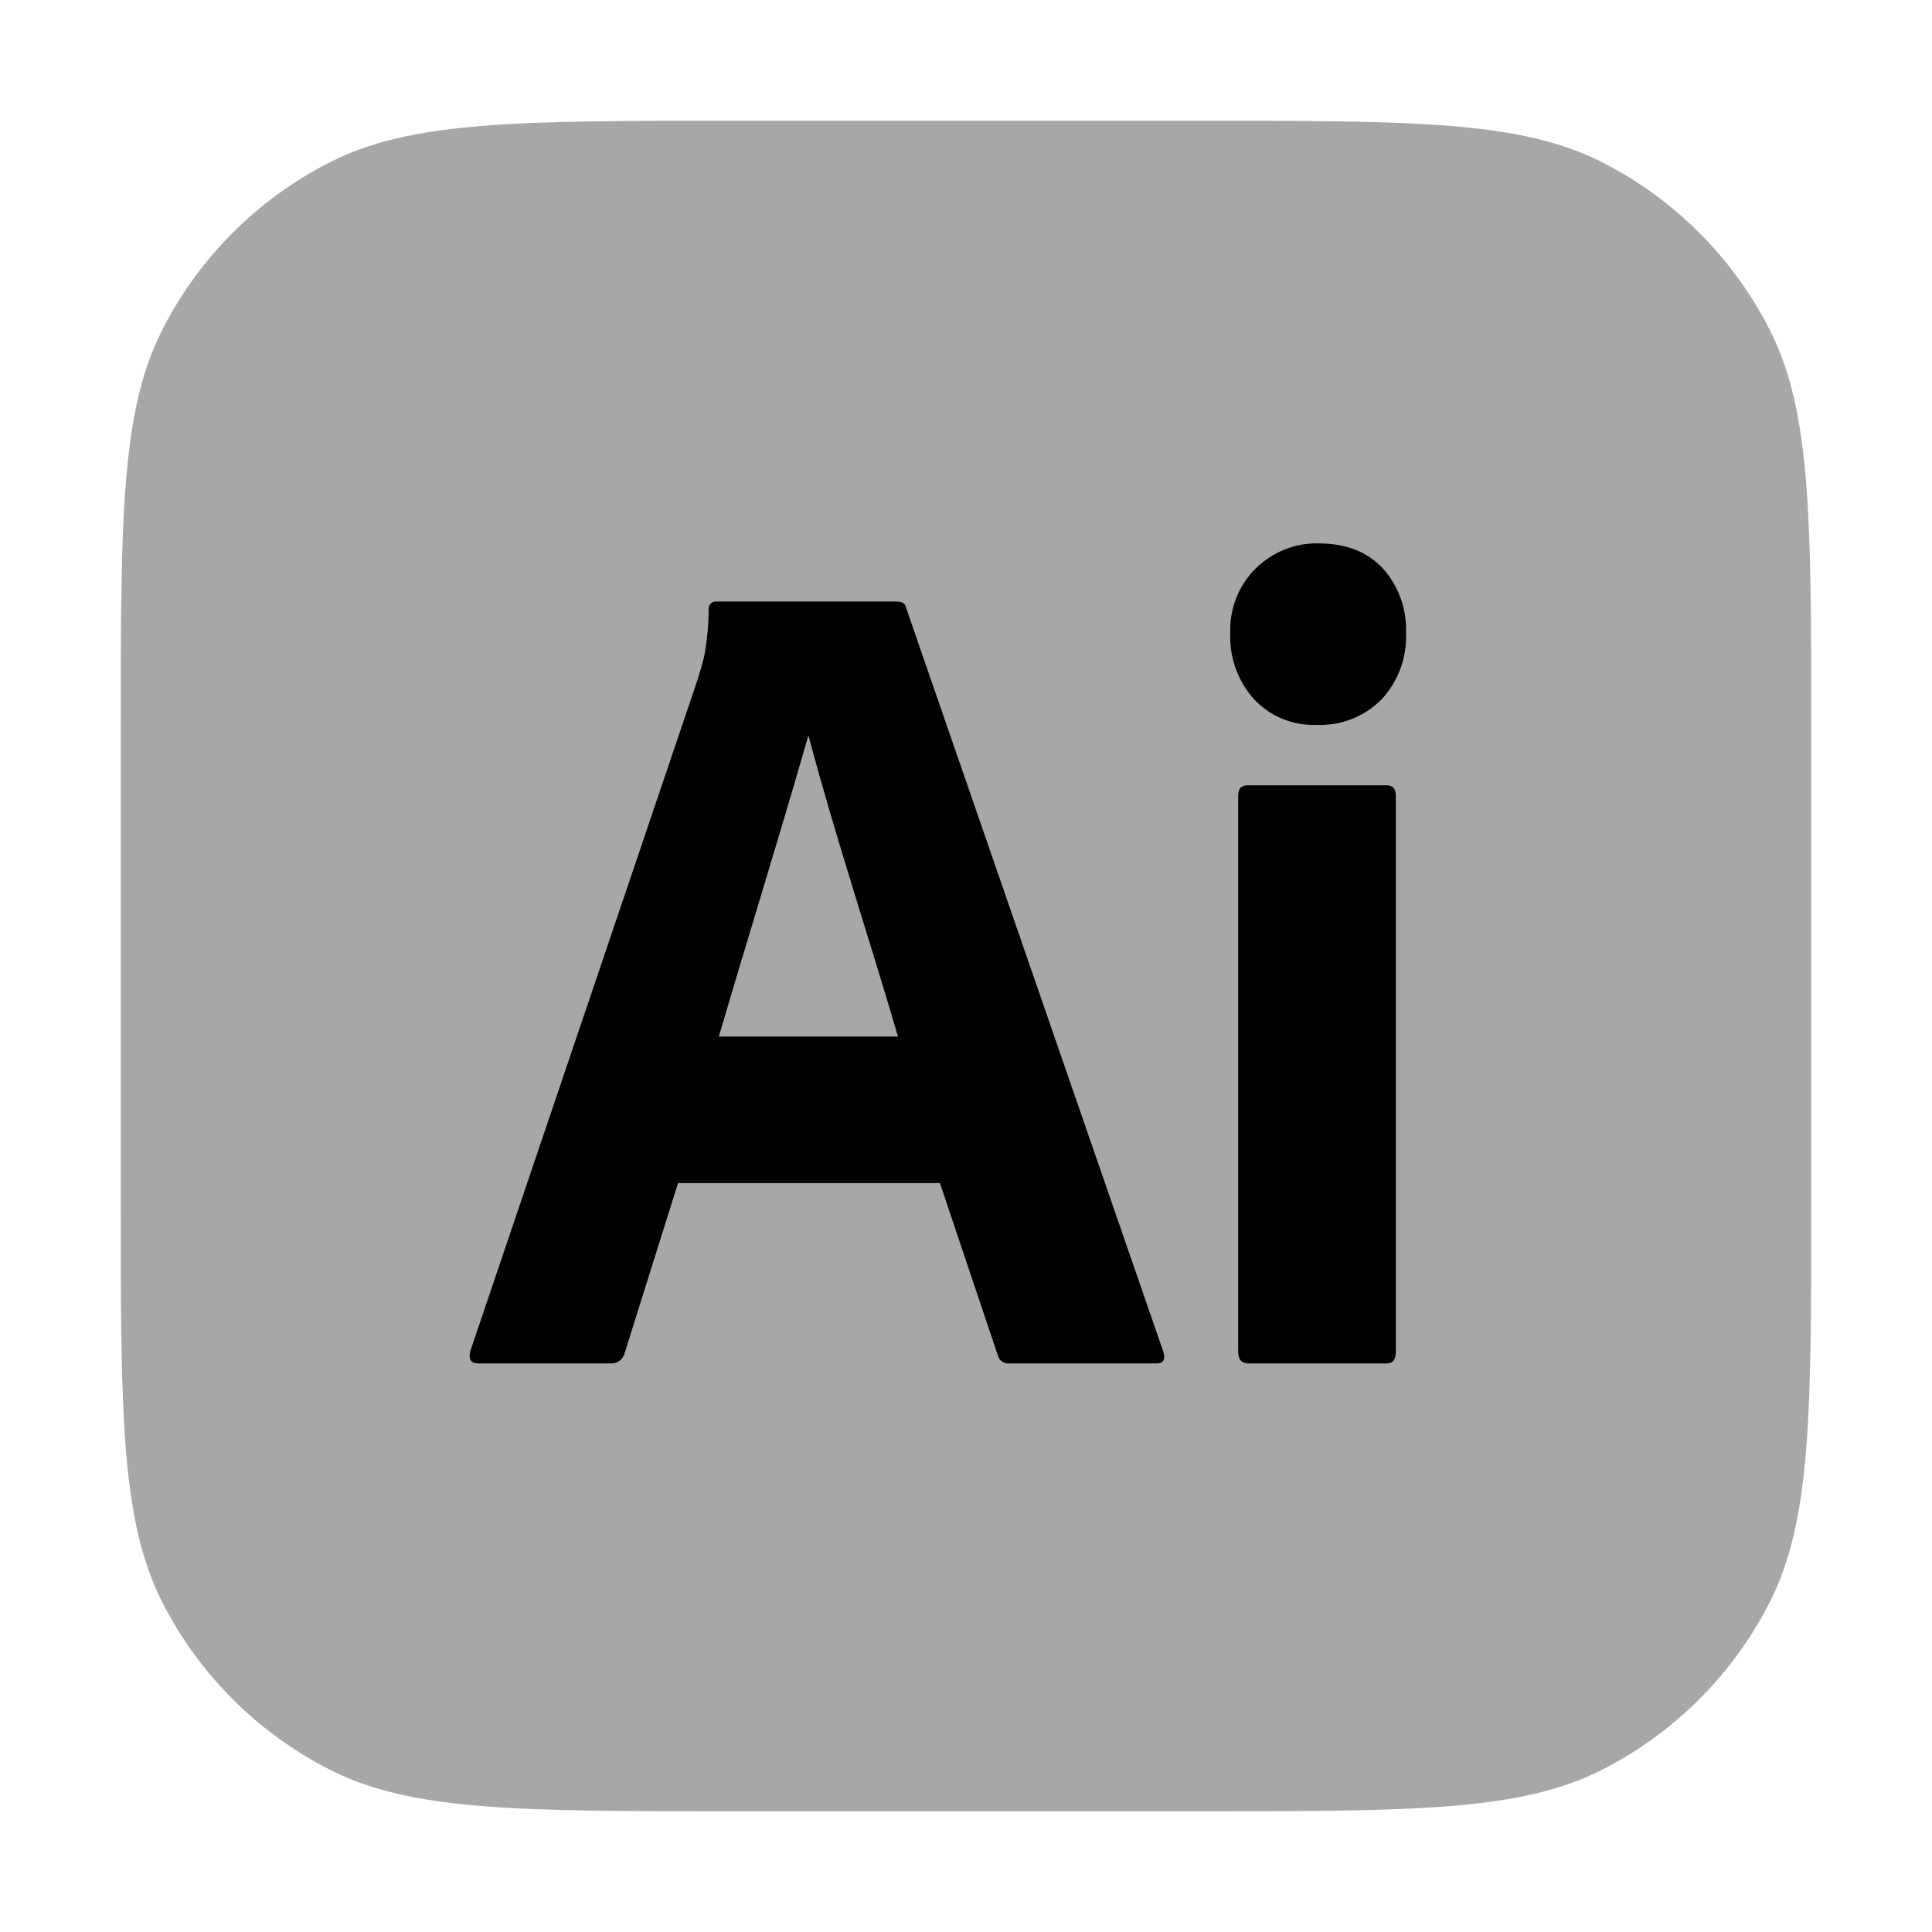
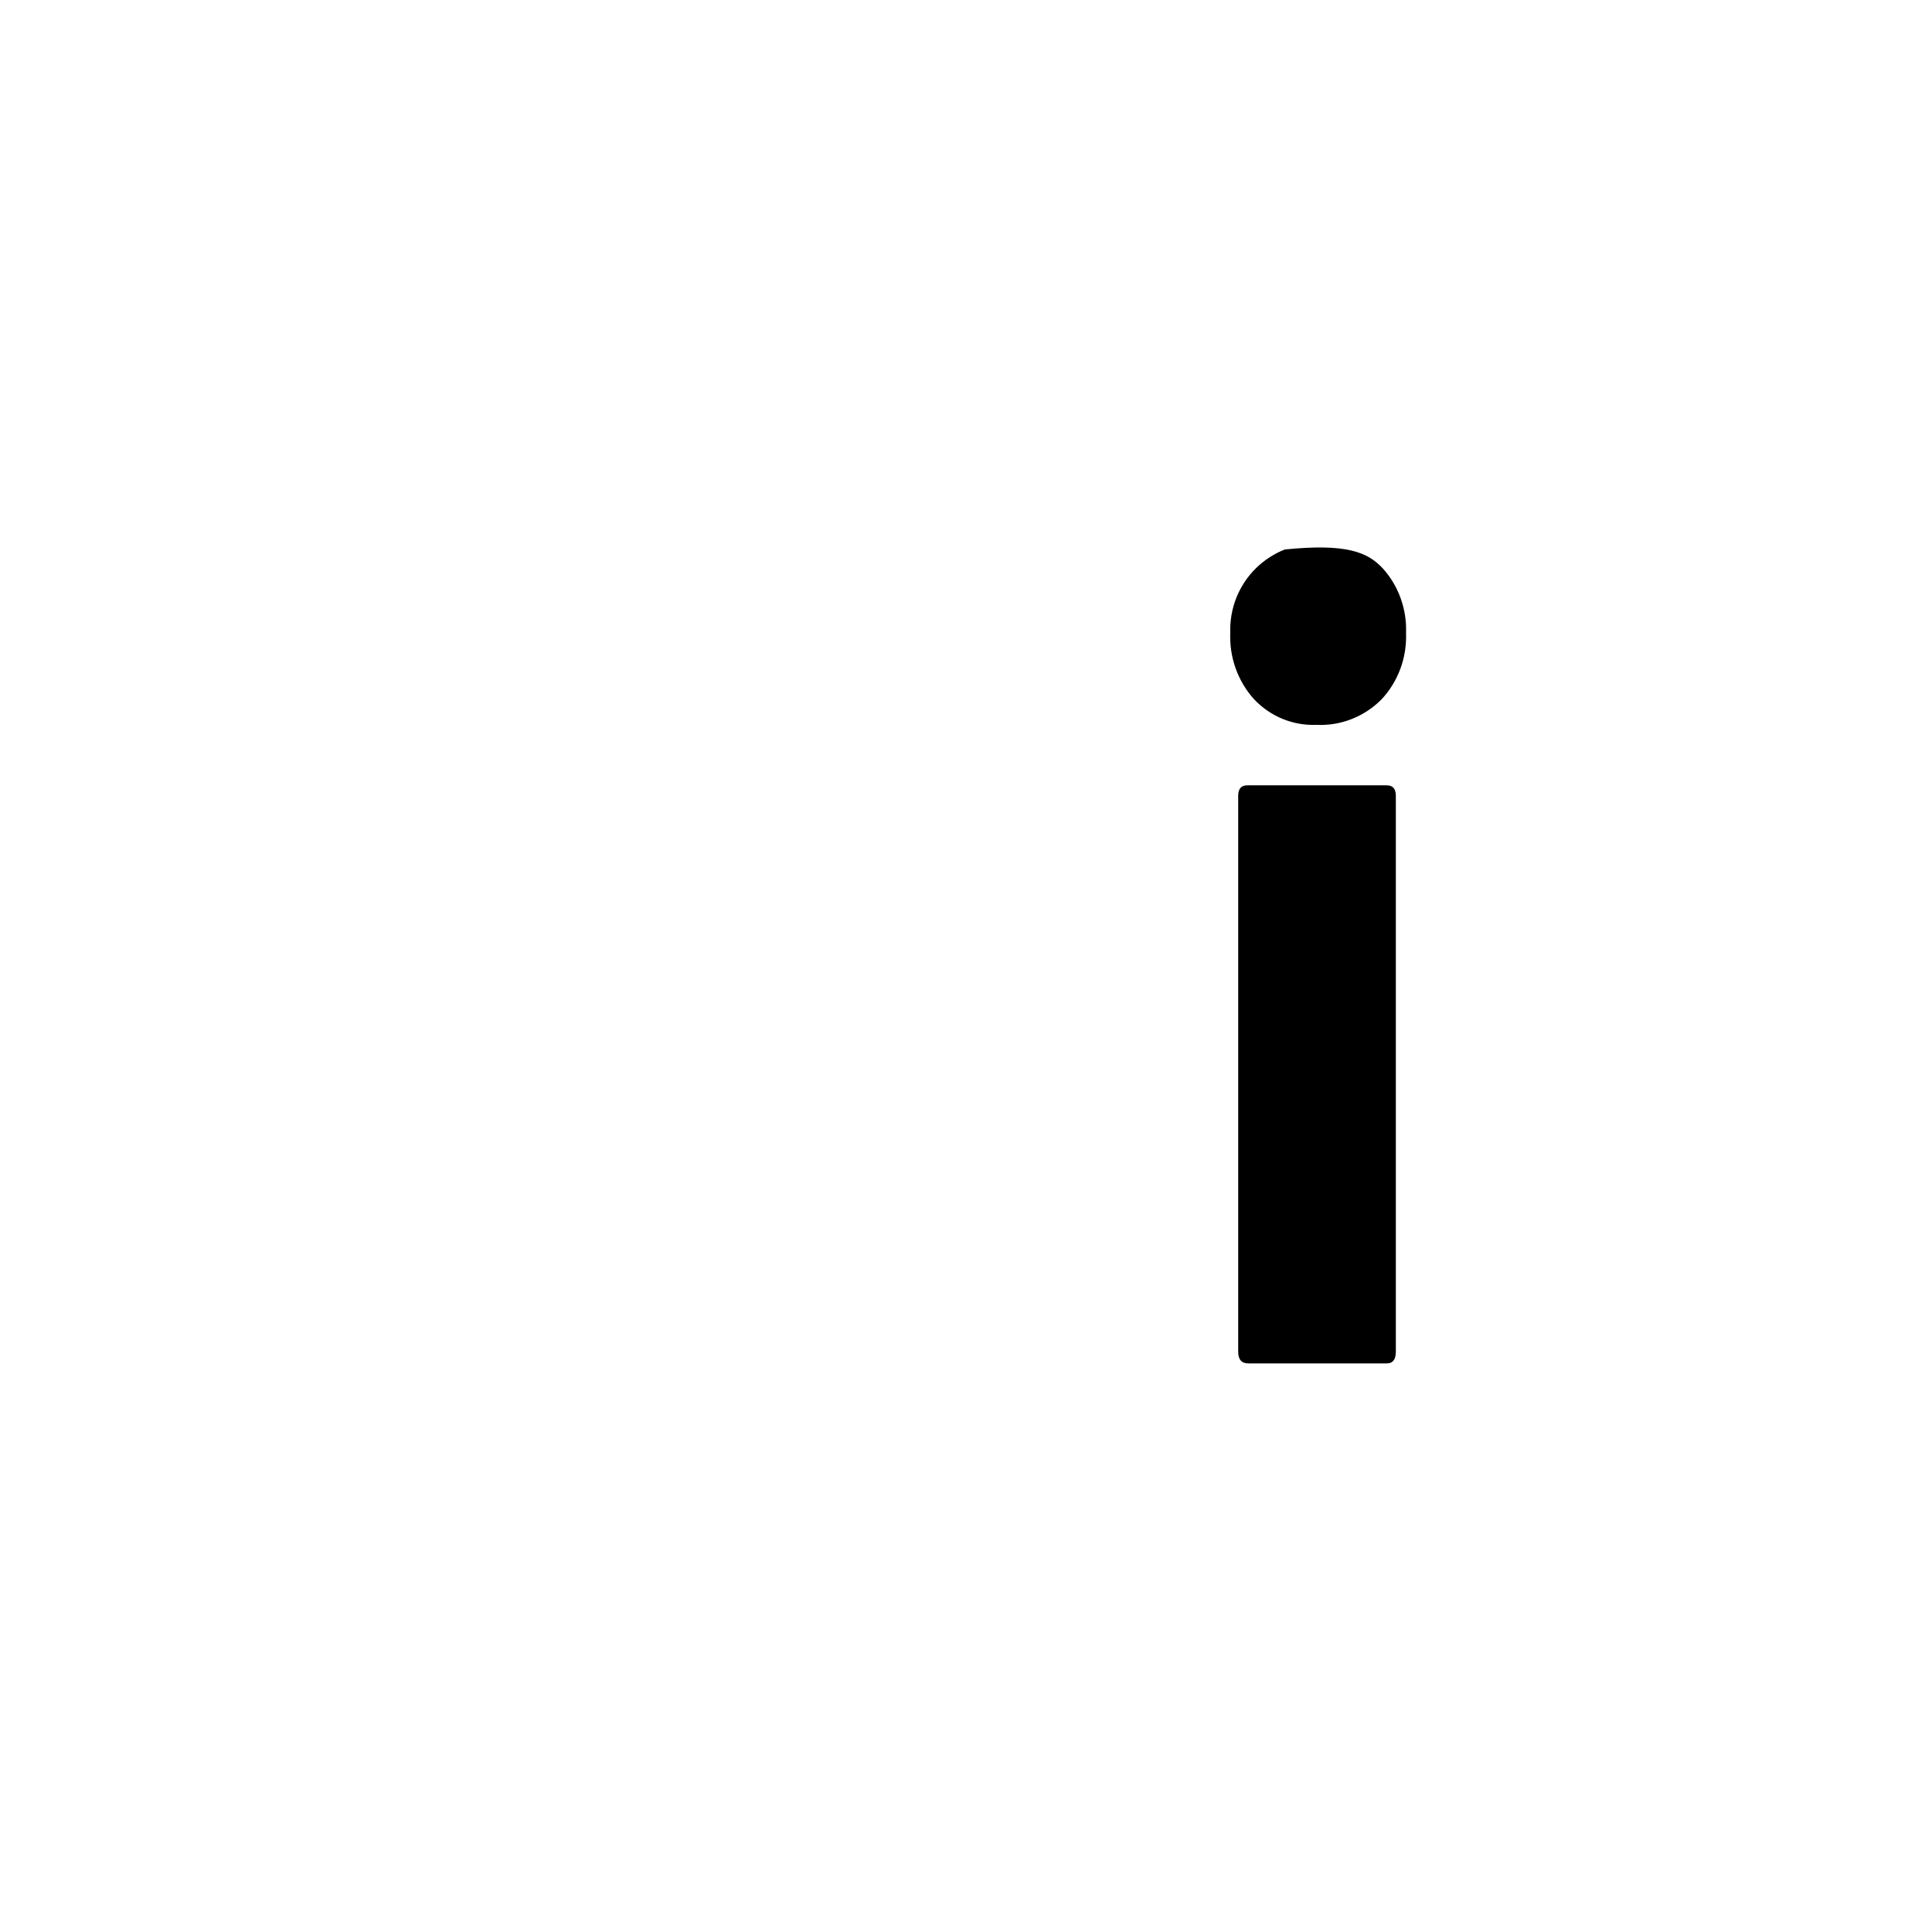
<svg xmlns="http://www.w3.org/2000/svg" width="60" height="60" viewBox="0 0 60 60" fill="none">
-   <path d="M3.75 22.75C3.75 16.099 3.75 12.774 5.044 10.234C6.183 7.999 7.999 6.183 10.234 5.044C12.774 3.75 16.099 3.75 22.75 3.75H37.25C43.901 3.75 47.226 3.75 49.766 5.044C52.001 6.183 53.817 7.999 54.956 10.234C56.25 12.774 56.25 16.099 56.25 22.75V37.25C56.25 43.901 56.25 47.226 54.956 49.766C53.817 52.001 52.001 53.817 49.766 54.956C47.226 56.25 43.901 56.25 37.25 56.25H22.75C16.099 56.25 12.774 56.25 10.234 54.956C7.999 53.817 6.183 52.001 5.044 49.766C3.75 47.226 3.75 43.901 3.75 37.25V22.75Z" fill="#a8a7a5" />
-   <path d="M29.191 36.743H21.056L19.4 42.017C19.355 42.213 19.174 42.352 18.978 42.342H14.857C14.622 42.342 14.54 42.209 14.611 41.944L21.654 21.138C21.725 20.922 21.795 20.675 21.866 20.398C21.958 19.916 22.005 19.426 22.007 18.935C21.986 18.79 22.114 18.662 22.253 18.682H27.853C28.017 18.682 28.111 18.742 28.135 18.863L36.129 41.981C36.2 42.222 36.129 42.342 35.918 42.342H31.34C31.179 42.36 31.026 42.25 30.987 42.089L29.191 36.743ZM22.324 32.192H27.888C26.974 29.067 25.942 25.985 25.106 22.836C24.204 25.99 23.219 29.131 22.324 32.192Z" fill="black" />
-   <path d="M40.883 22.511C40.524 22.526 40.166 22.462 39.832 22.326C39.498 22.189 39.197 21.981 38.946 21.716C38.697 21.44 38.503 21.116 38.376 20.762C38.249 20.409 38.192 20.034 38.207 19.657C38.194 19.285 38.258 18.914 38.394 18.568C38.531 18.223 38.737 17.911 38.999 17.652C39.259 17.397 39.565 17.197 39.901 17.064C40.236 16.93 40.594 16.866 40.954 16.876C41.799 16.876 42.462 17.135 42.944 17.652C43.187 17.922 43.376 18.237 43.499 18.581C43.623 18.925 43.68 19.291 43.666 19.657C43.68 20.035 43.621 20.412 43.491 20.766C43.361 21.119 43.163 21.442 42.908 21.716C42.643 21.985 42.325 22.194 41.977 22.331C41.629 22.468 41.256 22.529 40.883 22.511ZM38.453 41.98V24.714C38.453 24.498 38.547 24.389 38.735 24.389H43.067C43.255 24.389 43.349 24.498 43.349 24.714V41.98C43.349 42.222 43.255 42.342 43.067 42.342H38.77C38.559 42.342 38.453 42.221 38.453 41.98Z" fill="black" />
+   <path d="M40.883 22.511C40.524 22.526 40.166 22.462 39.832 22.326C39.498 22.189 39.197 21.981 38.946 21.716C38.697 21.44 38.503 21.116 38.376 20.762C38.249 20.409 38.192 20.034 38.207 19.657C38.194 19.285 38.258 18.914 38.394 18.568C38.531 18.223 38.737 17.911 38.999 17.652C39.259 17.397 39.565 17.197 39.901 17.064C41.799 16.876 42.462 17.135 42.944 17.652C43.187 17.922 43.376 18.237 43.499 18.581C43.623 18.925 43.68 19.291 43.666 19.657C43.68 20.035 43.621 20.412 43.491 20.766C43.361 21.119 43.163 21.442 42.908 21.716C42.643 21.985 42.325 22.194 41.977 22.331C41.629 22.468 41.256 22.529 40.883 22.511ZM38.453 41.98V24.714C38.453 24.498 38.547 24.389 38.735 24.389H43.067C43.255 24.389 43.349 24.498 43.349 24.714V41.98C43.349 42.222 43.255 42.342 43.067 42.342H38.77C38.559 42.342 38.453 42.221 38.453 41.98Z" fill="black" />
</svg>